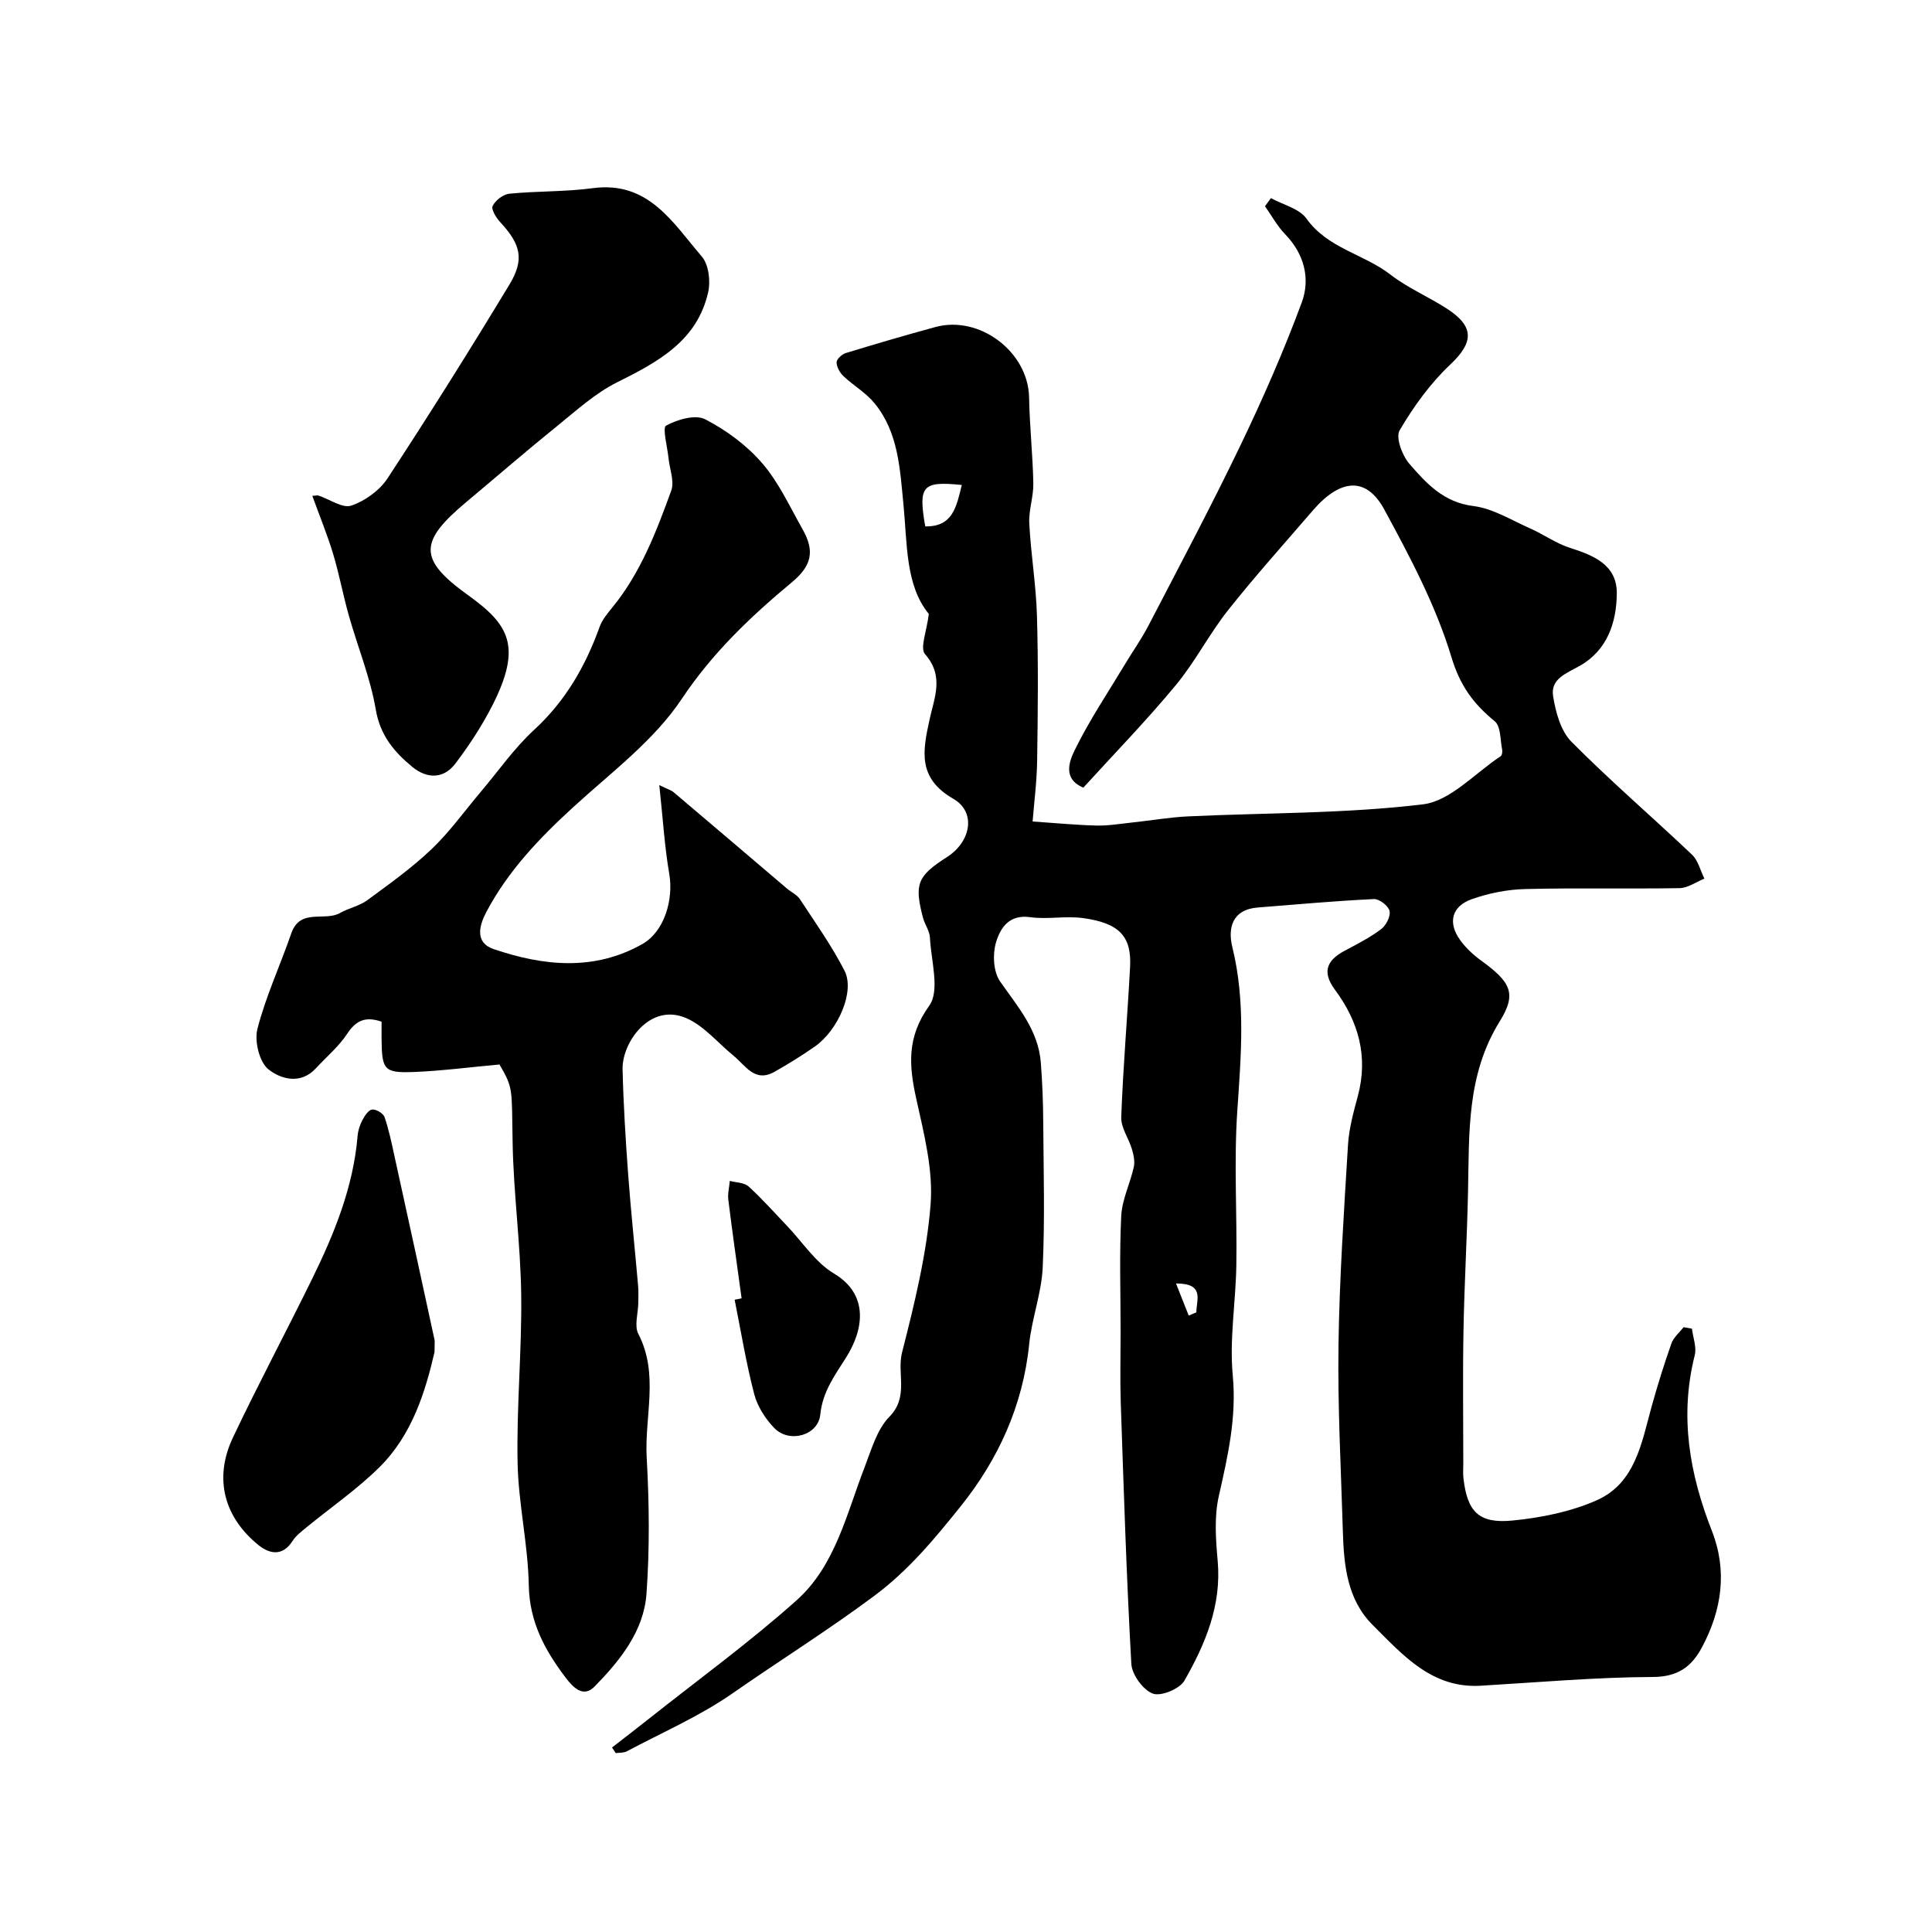
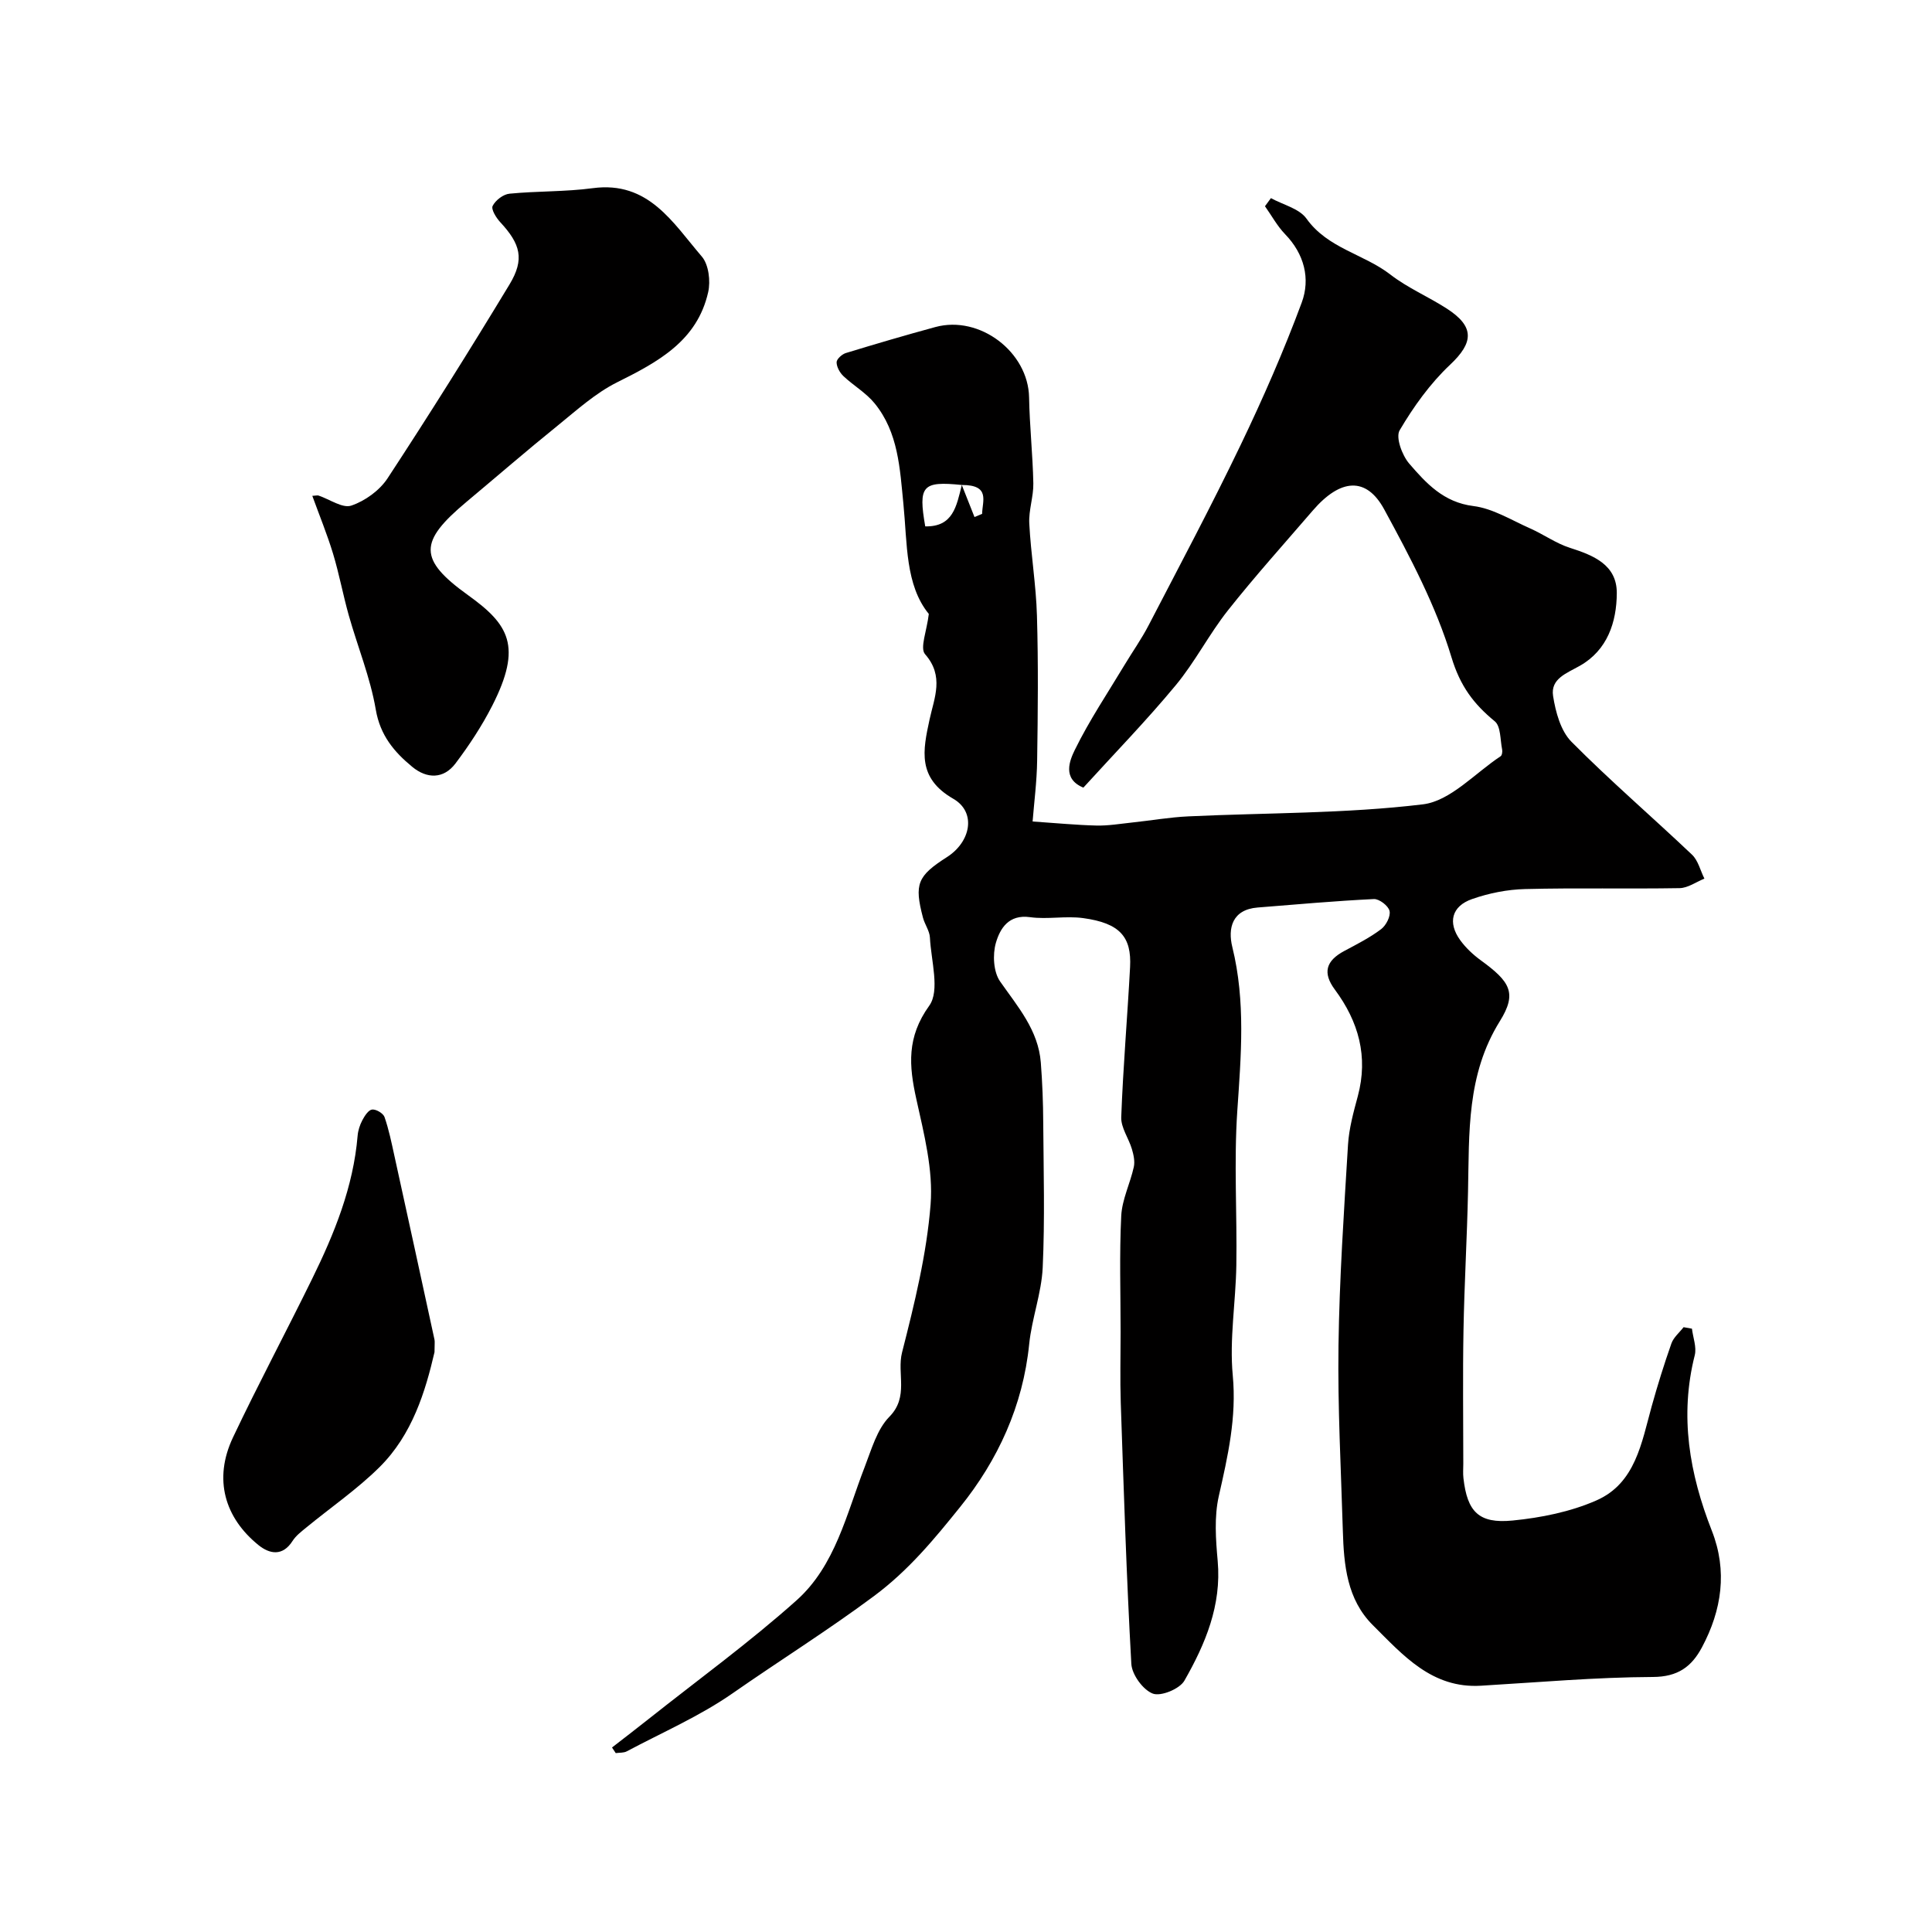
<svg xmlns="http://www.w3.org/2000/svg" enable-background="new 0 0 400 400" viewBox="0 0 400 400">
  <g fill="#010000">
-     <path d="m350.3 275.09c.22 1.84 1 3.82.58 5.5-3.18 12.57-1.1 24.53 3.54 36.34 3.26 8.31 2.07 16.42-2.06 24.15-2.13 3.98-4.96 6.1-10.16 6.12-11.86.05-23.72 1.11-35.58 1.81-10.16.61-16.13-6.32-22.38-12.53-5.38-5.35-6.01-12.47-6.22-19.57-.38-12.77-1.08-25.54-.9-38.3.19-13.88 1.13-27.74 1.97-41.6.21-3.38 1.14-6.76 2.03-10.06 2.2-8.2.16-15.44-4.75-22.06-2.55-3.44-1.92-5.95 2-8.03 2.59-1.38 5.25-2.73 7.58-4.49 1.02-.77 2-2.67 1.74-3.77-.24-1.06-2.14-2.52-3.25-2.46-8.02.39-16.03 1.11-24.05 1.75-5.3.42-6.21 4.3-5.25 8.19 2.78 11.29 1.8 22.52 1.03 33.91-.72 10.62-.03 21.32-.2 31.99-.12 7.6-1.45 15.28-.74 22.78.82 8.71-1.02 16.72-2.89 24.99-.97 4.29-.63 8.98-.23 13.44.82 9.19-2.56 17.18-6.89 24.77-.98 1.72-4.88 3.32-6.55 2.68-2.03-.78-4.32-3.93-4.44-6.16-1.01-18.01-1.57-36.04-2.19-54.07-.16-4.86-.03-9.72-.03-14.59 0-8.03-.27-16.08.13-24.09.17-3.4 1.85-6.71 2.6-10.11.26-1.16-.04-2.53-.39-3.71-.66-2.24-2.29-4.44-2.21-6.61.38-10.37 1.28-20.71 1.83-31.08.33-6.23-2.08-9.1-9.74-10.14-3.6-.49-7.38.31-10.97-.19-4.44-.62-6.21 2.36-7.07 5.31-.71 2.44-.51 6.03.87 8 3.66 5.24 7.91 10.07 8.43 16.8.32 4.14.48 8.3.5 12.45.07 10 .35 20.01-.11 29.99-.25 5.32-2.26 10.53-2.8 15.86-1.29 12.76-6.47 24-14.29 33.7-5.3 6.58-10.61 13.07-17.84 18.45-9.53 7.09-19.57 13.37-29.27 20.13-6.79 4.73-14.54 8.09-21.9 12.01-.65.35-1.53.26-2.3.37-.26-.39-.52-.77-.77-1.16 2.51-1.95 5.04-3.88 7.53-5.86 10.27-8.15 20.91-15.88 30.67-24.6 8.05-7.19 10.35-17.91 14.12-27.63 1.4-3.61 2.54-7.78 5.11-10.39 4.09-4.15 1.51-8.94 2.62-13.31 2.57-10.09 5.1-20.34 5.91-30.66.56-7.15-1.37-14.62-2.95-21.78-1.54-6.94-2.02-12.83 2.67-19.35 2.25-3.13.38-9.31.14-14.1-.07-1.4-1.07-2.72-1.44-4.13-1.83-6.97-1.16-8.62 4.97-12.54 4.96-3.17 6.12-9.3 1.31-12.07-7.49-4.31-6.31-9.98-4.91-16.43.97-4.48 3.07-8.95-.93-13.5-1.12-1.27.36-4.82.77-8.34-4.89-5.99-4.44-14.56-5.26-22.78-.73-7.32-1.04-14.8-5.96-20.82-1.78-2.19-4.39-3.68-6.47-5.65-.74-.71-1.4-1.89-1.4-2.86 0-.65 1.1-1.65 1.89-1.9 6.16-1.88 12.34-3.7 18.56-5.39 9.2-2.5 19.23 5.18 19.4 14.56.11 5.94.76 11.86.88 17.8.05 2.76-.98 5.55-.84 8.29.33 6.39 1.41 12.75 1.59 19.14.29 9.97.19 19.95.04 29.92-.06 4.41-.64 8.81-.94 12.66 4.89.33 9.04.74 13.19.84 2.45.06 4.91-.36 7.35-.62 3.91-.41 7.8-1.1 11.72-1.28 16.2-.76 32.5-.55 48.55-2.49 5.69-.69 10.77-6.45 16.09-9.96.29-.19.4-.96.31-1.4-.41-2-.26-4.79-1.52-5.83-4.4-3.61-7.17-7.31-8.97-13.27-3.21-10.64-8.57-20.75-13.92-30.6-3.71-6.84-9.08-6.4-14.79.23-5.9 6.85-11.96 13.59-17.57 20.67-3.91 4.94-6.81 10.69-10.83 15.53-6.03 7.28-12.65 14.08-19.1 21.17-4.43-1.83-2.83-5.64-1.77-7.81 2.99-6.1 6.81-11.79 10.32-17.63 1.64-2.73 3.5-5.35 4.96-8.17 6.43-12.39 13-24.73 19.04-37.31 4.63-9.64 8.94-19.48 12.66-29.51 1.82-4.93.54-10.05-3.45-14.16-1.63-1.69-2.78-3.84-4.16-5.78.41-.56.82-1.12 1.23-1.68 2.51 1.38 5.86 2.15 7.36 4.24 4.4 6.18 11.87 7.32 17.38 11.59 3.55 2.75 7.82 4.56 11.63 7.01 5.87 3.77 5.6 7.07.72 11.66-4.12 3.88-7.56 8.68-10.44 13.57-.86 1.46.51 5.18 1.98 6.89 3.51 4.07 7.11 8.02 13.28 8.79 4.04.5 7.87 2.91 11.73 4.62 2.81 1.24 5.39 3.12 8.29 4.04 4.92 1.57 9.7 3.53 9.68 9.37-.03 6-1.94 11.82-7.66 15.05-2.73 1.55-6.09 2.67-5.53 6.25.52 3.31 1.57 7.22 3.8 9.47 8.02 8.09 16.7 15.54 24.97 23.39 1.27 1.21 1.72 3.28 2.56 4.95-1.71.69-3.42 1.94-5.14 1.97-10.66.18-21.33-.08-31.99.19-3.68.09-7.49.85-10.97 2.07-4.25 1.48-5.08 4.89-2.46 8.51 1.15 1.59 2.67 3.01 4.26 4.17 6.06 4.41 7.59 6.76 3.95 12.6-6.91 11.1-6.33 23.13-6.59 35.24-.2 9.6-.77 19.2-.94 28.8-.17 9.19-.04 18.39-.04 27.59 0 1-.09 2.01.03 3 .79 6.92 3.15 9.45 10.17 8.76 5.89-.58 11.98-1.8 17.35-4.16 8.1-3.55 9.36-11.95 11.46-19.51 1.22-4.37 2.57-8.72 4.08-13 .45-1.26 1.66-2.25 2.52-3.36.61.12 1.17.22 1.73.31zm-151.17-174.68c-8.2-.84-9.03.16-7.57 8.57 5.74.12 6.47-4.12 7.57-8.57zm44.35 165.32c.88 2.21 1.75 4.42 2.63 6.64.53-.22 1.06-.44 1.58-.66.02-2.61 1.78-6-4.21-5.98z" />
-     <path d="m103.41 220.39c-6.24.57-11.93 1.32-17.63 1.55-6.28.25-6.72-.4-6.78-6.84-.01-1.15 0-2.3 0-3.57-3.27-1.13-5.27-.32-7.12 2.5-1.74 2.65-4.29 4.77-6.47 7.14-3.19 3.48-7.33 2.22-9.83.23-1.89-1.51-2.94-5.85-2.28-8.4 1.74-6.74 4.72-13.15 7.01-19.76 1.84-5.3 6.9-2.39 10.1-4.22 1.79-1.02 3.98-1.43 5.62-2.63 4.58-3.37 9.25-6.7 13.35-10.61 3.77-3.6 6.85-7.94 10.24-11.94 3.61-4.26 6.84-8.94 10.92-12.69 6.51-5.98 10.67-13.2 13.6-21.36.54-1.49 1.66-2.82 2.68-4.08 5.83-7.14 9.06-15.63 12.15-24.12.71-1.94-.35-4.52-.57-6.8-.23-2.32-1.3-6.24-.49-6.67 2.33-1.27 6.06-2.36 8.09-1.31 4.37 2.25 8.61 5.39 11.81 9.1 3.44 3.98 5.7 9 8.34 13.64 2.63 4.63 1.85 7.63-2.21 11.01-8.55 7.12-16.42 14.58-22.79 24.14-5.71 8.57-14.52 15.16-22.3 22.26-7.1 6.48-13.66 13.33-18.17 21.88-1.47 2.79-2.41 6.31 1.49 7.65 10.32 3.51 20.83 4.62 30.83-1.04 4.56-2.58 6.47-9.22 5.57-14.48-.99-5.77-1.34-11.66-2.07-18.42 1.69.83 2.45 1.03 2.99 1.49 7.84 6.63 15.64 13.29 23.46 19.94.87.74 2.05 1.26 2.65 2.17 3.2 4.87 6.6 9.66 9.25 14.83 2.19 4.26-1.3 12.33-6.21 15.74-2.68 1.86-5.46 3.59-8.3 5.19-4.08 2.31-5.99-1.32-8.45-3.32-3.26-2.65-6.12-6.21-9.83-7.81-7.53-3.24-13.29 5.09-13.16 10.59.17 7.25.62 14.5 1.15 21.74.57 7.7 1.39 15.38 2.06 23.06.1 1.19.06 2.39.04 3.59-.03 2.16-.86 4.73.01 6.41 4.33 8.35 1.25 17.09 1.73 25.6.53 9.37.63 18.82-.04 28.17-.55 7.78-5.49 13.86-10.76 19.25-2.33 2.37-4.41.23-6.04-1.93-4.27-5.65-7.43-11.47-7.57-19.02-.15-8.49-2.16-16.94-2.32-25.44-.23-11.59.9-23.2.75-34.79-.14-10.54-1.61-21.06-1.78-31.6-.2-11.04.18-11.05-2.72-16.02z" />
+     <path d="m350.3 275.09c.22 1.84 1 3.82.58 5.5-3.18 12.57-1.1 24.53 3.54 36.34 3.26 8.31 2.07 16.42-2.06 24.15-2.13 3.98-4.96 6.1-10.16 6.12-11.86.05-23.72 1.11-35.58 1.81-10.16.61-16.13-6.32-22.38-12.53-5.38-5.35-6.01-12.47-6.22-19.57-.38-12.77-1.08-25.54-.9-38.3.19-13.88 1.13-27.74 1.97-41.6.21-3.38 1.14-6.76 2.03-10.06 2.2-8.2.16-15.44-4.75-22.06-2.55-3.44-1.92-5.95 2-8.03 2.59-1.38 5.25-2.73 7.58-4.49 1.02-.77 2-2.67 1.74-3.77-.24-1.06-2.14-2.52-3.25-2.46-8.02.39-16.03 1.11-24.05 1.75-5.3.42-6.21 4.3-5.25 8.19 2.78 11.29 1.8 22.52 1.03 33.91-.72 10.62-.03 21.32-.2 31.99-.12 7.6-1.45 15.28-.74 22.78.82 8.71-1.02 16.72-2.89 24.99-.97 4.29-.63 8.98-.23 13.44.82 9.19-2.56 17.18-6.89 24.77-.98 1.72-4.88 3.32-6.55 2.68-2.03-.78-4.32-3.93-4.44-6.16-1.01-18.01-1.57-36.04-2.19-54.07-.16-4.86-.03-9.72-.03-14.59 0-8.03-.27-16.08.13-24.09.17-3.4 1.85-6.71 2.6-10.11.26-1.16-.04-2.53-.39-3.71-.66-2.24-2.29-4.44-2.21-6.61.38-10.37 1.28-20.71 1.83-31.08.33-6.23-2.08-9.1-9.74-10.14-3.6-.49-7.38.31-10.97-.19-4.44-.62-6.21 2.36-7.07 5.31-.71 2.44-.51 6.03.87 8 3.66 5.24 7.91 10.07 8.43 16.8.32 4.14.48 8.3.5 12.45.07 10 .35 20.01-.11 29.99-.25 5.32-2.26 10.53-2.8 15.86-1.29 12.76-6.47 24-14.29 33.7-5.3 6.58-10.61 13.07-17.84 18.45-9.53 7.09-19.57 13.37-29.27 20.13-6.79 4.73-14.54 8.09-21.9 12.01-.65.35-1.53.26-2.3.37-.26-.39-.52-.77-.77-1.16 2.51-1.95 5.04-3.88 7.53-5.86 10.27-8.15 20.91-15.88 30.67-24.6 8.05-7.19 10.35-17.91 14.12-27.63 1.4-3.61 2.54-7.78 5.11-10.39 4.09-4.15 1.51-8.94 2.62-13.31 2.57-10.09 5.1-20.34 5.91-30.66.56-7.15-1.37-14.62-2.95-21.78-1.54-6.94-2.02-12.83 2.67-19.35 2.25-3.13.38-9.31.14-14.1-.07-1.4-1.07-2.72-1.44-4.13-1.83-6.97-1.16-8.62 4.97-12.54 4.96-3.17 6.12-9.3 1.31-12.07-7.49-4.31-6.31-9.98-4.91-16.43.97-4.48 3.07-8.95-.93-13.5-1.12-1.27.36-4.82.77-8.34-4.89-5.99-4.44-14.56-5.26-22.78-.73-7.32-1.04-14.8-5.96-20.82-1.78-2.19-4.39-3.68-6.47-5.65-.74-.71-1.4-1.89-1.4-2.86 0-.65 1.1-1.65 1.89-1.9 6.16-1.88 12.34-3.7 18.56-5.39 9.2-2.5 19.23 5.18 19.4 14.56.11 5.94.76 11.86.88 17.8.05 2.76-.98 5.55-.84 8.29.33 6.39 1.41 12.75 1.59 19.14.29 9.97.19 19.95.04 29.92-.06 4.41-.64 8.81-.94 12.66 4.89.33 9.04.74 13.19.84 2.45.06 4.91-.36 7.35-.62 3.91-.41 7.8-1.1 11.72-1.28 16.2-.76 32.5-.55 48.55-2.49 5.69-.69 10.77-6.45 16.09-9.96.29-.19.4-.96.31-1.4-.41-2-.26-4.79-1.52-5.83-4.4-3.61-7.17-7.31-8.97-13.27-3.21-10.64-8.57-20.75-13.92-30.6-3.71-6.84-9.08-6.4-14.79.23-5.9 6.85-11.96 13.59-17.57 20.67-3.91 4.94-6.81 10.69-10.83 15.53-6.03 7.28-12.65 14.08-19.1 21.17-4.43-1.83-2.83-5.64-1.77-7.81 2.99-6.1 6.81-11.79 10.32-17.63 1.64-2.73 3.5-5.35 4.96-8.17 6.43-12.39 13-24.73 19.04-37.31 4.63-9.64 8.94-19.48 12.66-29.51 1.82-4.93.54-10.05-3.45-14.16-1.63-1.69-2.78-3.84-4.16-5.78.41-.56.82-1.12 1.23-1.68 2.51 1.38 5.86 2.15 7.36 4.24 4.4 6.18 11.87 7.32 17.38 11.59 3.55 2.75 7.82 4.56 11.63 7.01 5.87 3.77 5.6 7.07.72 11.66-4.12 3.88-7.56 8.68-10.44 13.57-.86 1.46.51 5.18 1.98 6.89 3.51 4.07 7.11 8.02 13.28 8.79 4.04.5 7.87 2.91 11.73 4.62 2.81 1.24 5.39 3.12 8.29 4.04 4.92 1.57 9.7 3.53 9.68 9.37-.03 6-1.94 11.82-7.66 15.05-2.73 1.55-6.09 2.67-5.53 6.25.52 3.31 1.57 7.22 3.8 9.47 8.02 8.09 16.7 15.54 24.97 23.39 1.27 1.21 1.72 3.28 2.56 4.95-1.71.69-3.42 1.94-5.14 1.97-10.66.18-21.33-.08-31.99.19-3.68.09-7.49.85-10.97 2.07-4.25 1.48-5.08 4.89-2.46 8.51 1.15 1.59 2.67 3.01 4.26 4.17 6.06 4.41 7.59 6.76 3.95 12.6-6.91 11.1-6.33 23.13-6.59 35.24-.2 9.6-.77 19.2-.94 28.8-.17 9.19-.04 18.39-.04 27.59 0 1-.09 2.01.03 3 .79 6.92 3.15 9.45 10.17 8.76 5.89-.58 11.98-1.8 17.35-4.16 8.1-3.55 9.36-11.95 11.46-19.51 1.22-4.37 2.57-8.72 4.08-13 .45-1.26 1.66-2.25 2.52-3.36.61.12 1.17.22 1.73.31zm-151.17-174.68c-8.2-.84-9.03.16-7.57 8.57 5.74.12 6.47-4.12 7.57-8.57zc.88 2.21 1.75 4.42 2.63 6.64.53-.22 1.06-.44 1.58-.66.02-2.61 1.78-6-4.21-5.98z" />
    <path d="m64.66 102.66c.81-.05 1.08-.13 1.29-.06 2.3.77 4.96 2.69 6.78 2.08 2.85-.96 5.86-3.14 7.51-5.65 8.67-13.22 17.07-26.62 25.25-40.14 3.16-5.23 2.27-8.37-1.91-12.88-.85-.91-1.94-2.68-1.58-3.38.59-1.17 2.2-2.41 3.49-2.53 5.73-.56 11.54-.38 17.23-1.14 11.57-1.55 16.59 7.19 22.58 14.15 1.43 1.66 1.84 5.09 1.32 7.38-2.28 10.1-10.38 14.44-18.85 18.66-4.49 2.24-8.38 5.78-12.34 8.99-6.39 5.16-12.6 10.54-18.9 15.81-9.79 8.2-9.98 11.84.4 19.29 8.4 6.04 11.28 10.51 4.97 22.89-2.14 4.19-4.77 8.19-7.61 11.95-2.46 3.25-5.92 3.17-8.92.7-3.75-3.08-6.66-6.52-7.57-11.87-1.13-6.63-3.75-12.99-5.59-19.51-1.19-4.22-1.98-8.55-3.25-12.75-1.21-3.99-2.8-7.86-4.3-11.99z" />
    <path d="m89.96 279.95c-1.88 8.08-4.57 17.05-11.39 23.81-4.63 4.59-10.1 8.34-15.16 12.5-1.02.84-2.15 1.69-2.84 2.78-2.07 3.24-4.76 2.7-7.05.86-6.97-5.64-9.4-13.63-5.27-22.33 5.23-11.03 10.99-21.82 16.37-32.79 4.61-9.39 8.53-19.03 9.42-29.62.09-1.1.46-2.25.98-3.23.47-.89 1.25-2.12 2.02-2.21.82-.1 2.3.78 2.57 1.55.9 2.59 1.45 5.31 2.04 8 2.79 12.7 5.56 25.4 8.31 38.1.09.47 0 .99 0 2.58z" />
-     <path d="m153.54 268.81c-.93-6.81-1.91-13.61-2.75-20.42-.16-1.27.2-2.6.31-3.9 1.31.36 2.98.33 3.88 1.15 2.82 2.56 5.35 5.43 7.98 8.18 3.19 3.34 5.86 7.56 9.69 9.84 7.28 4.34 6.21 11.58 2.5 17.44-2.39 3.76-4.85 7.09-5.32 11.78-.43 4.29-6.36 6.01-9.5 2.8-1.87-1.91-3.51-4.49-4.18-7.05-1.68-6.43-2.74-13.01-4.05-19.53.48-.1.96-.2 1.44-.29z" />
  </g>
</svg>